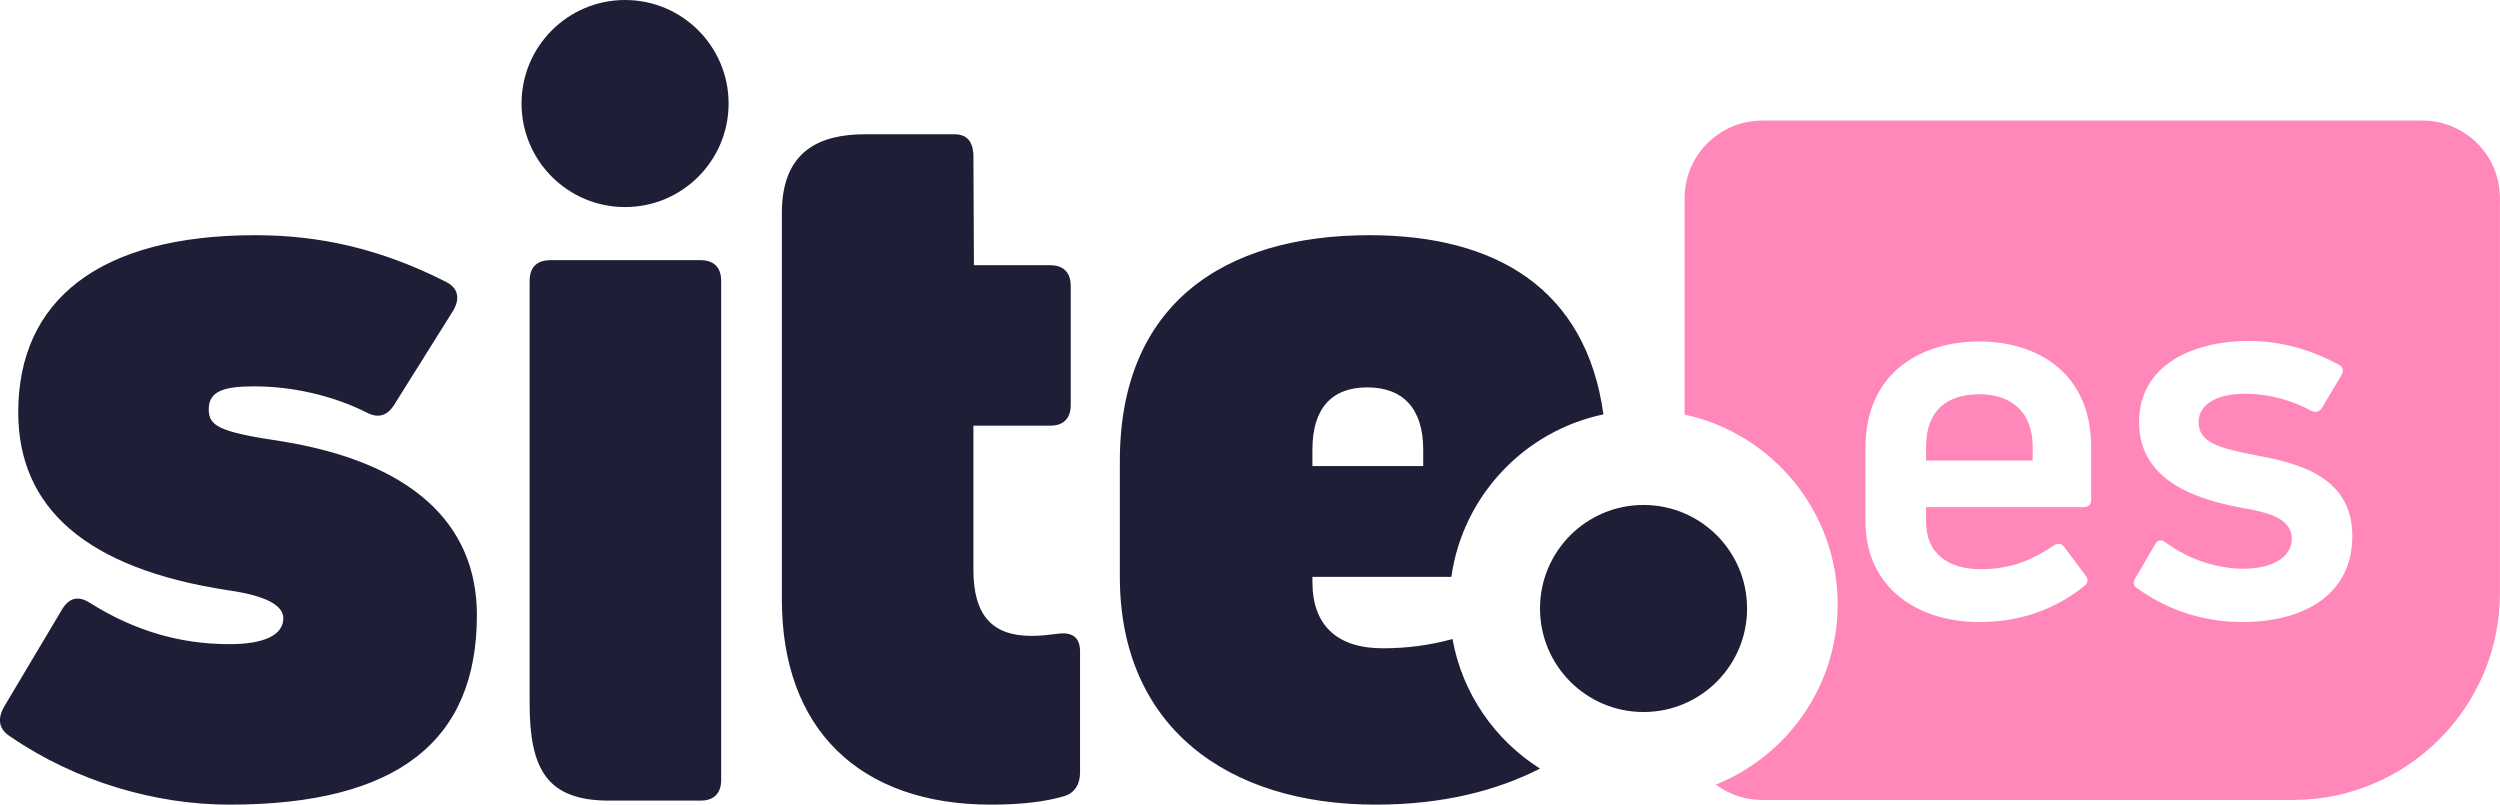
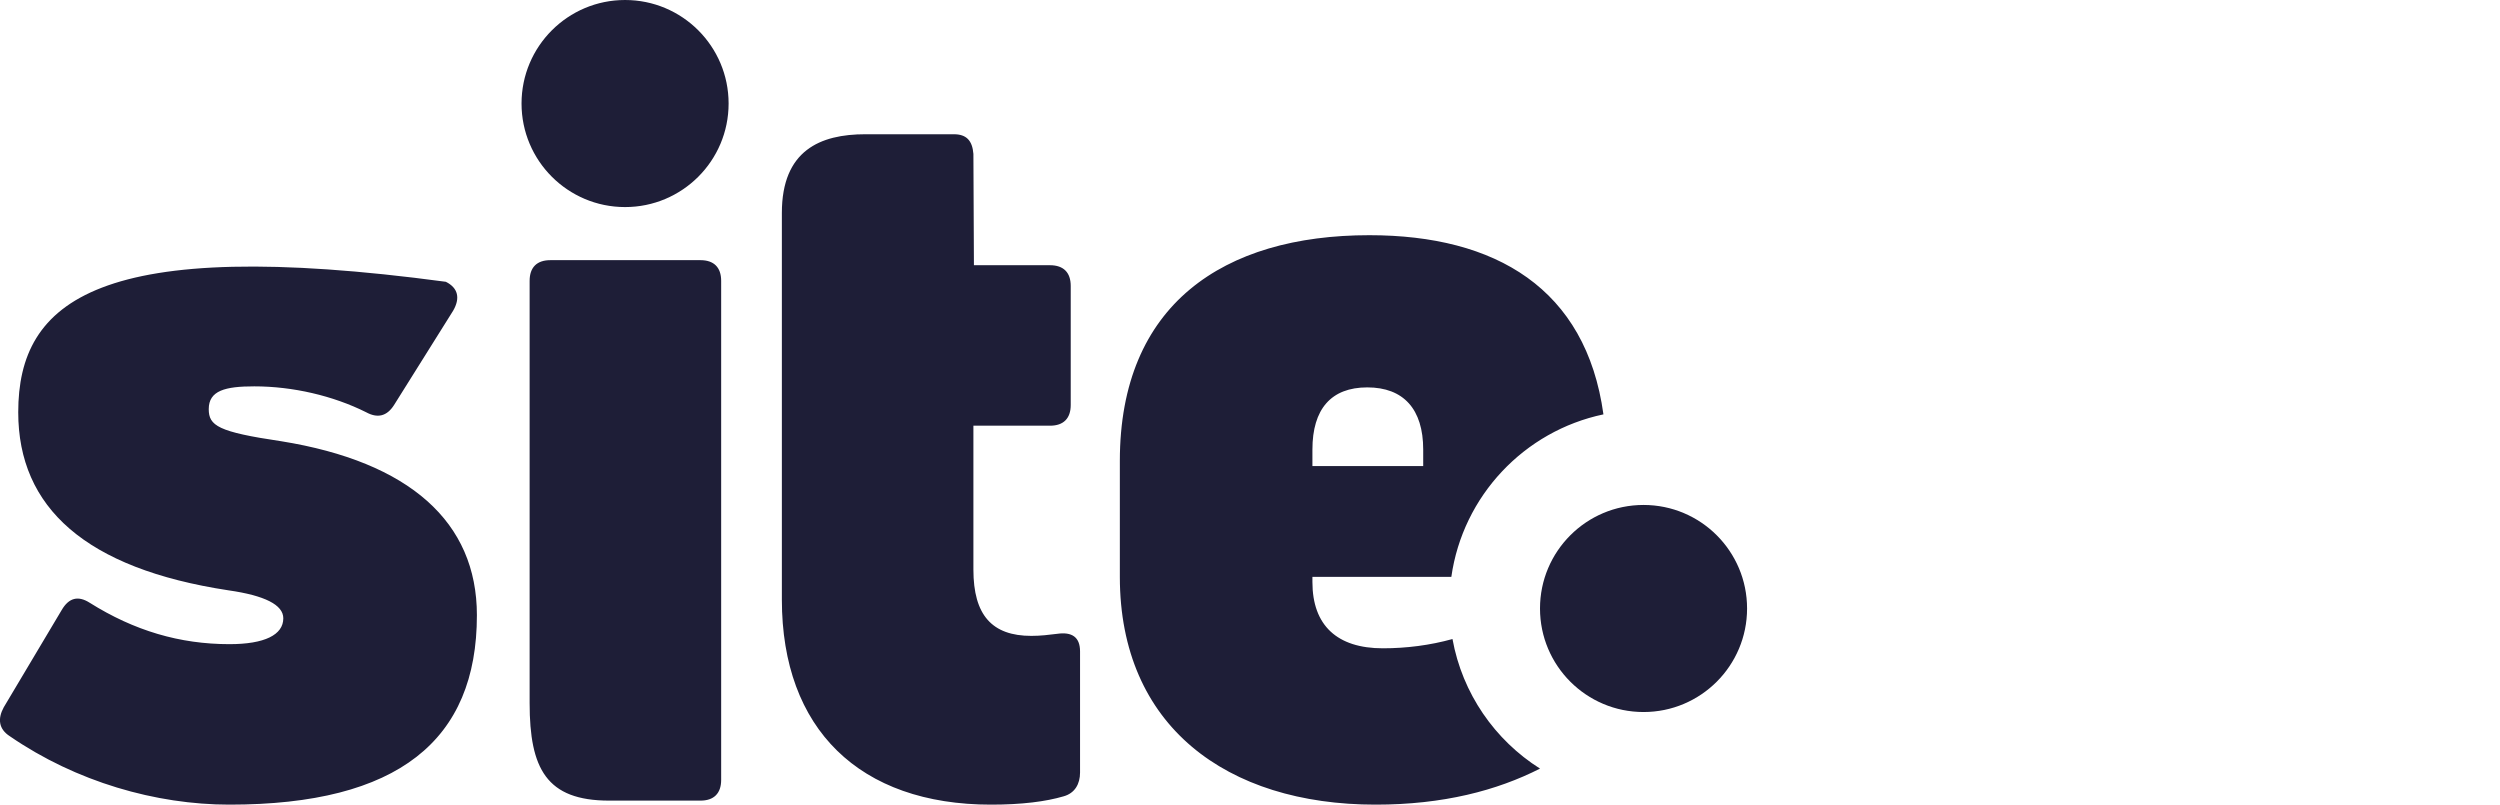
<svg xmlns="http://www.w3.org/2000/svg" fill="none" viewBox="16.51 16 193.17 62.17">
  <circle cx="64.808" cy="24" r="8" fill="#1E1E37" />
-   <path fill-rule="evenodd" clip-rule="evenodd" d="M193.675 77.812C202.511 77.812 209.675 70.649 209.675 61.812L209.675 31.315C209.675 28.002 206.989 25.315 203.675 25.315L152.675 25.315C149.361 25.315 146.675 28.002 146.675 31.315L146.675 48.033C153.436 49.489 158.503 55.501 158.503 62.697C158.503 69.007 154.607 74.407 149.089 76.623C150.089 77.37 151.33 77.812 152.675 77.812L193.675 77.812ZM198.269 57.423C198.269 52.823 194.109 51.783 190.829 51.183C188.189 50.663 186.389 50.263 186.389 48.623C186.389 47.303 187.669 46.423 190.029 46.423C191.829 46.423 193.629 46.943 195.109 47.743C195.429 47.903 195.709 47.823 195.909 47.543L197.429 44.983C197.629 44.663 197.549 44.343 197.229 44.183C194.869 42.903 192.549 42.343 190.269 42.343C185.989 42.343 181.789 44.183 181.789 48.623C181.789 53.463 186.869 54.703 189.869 55.263C191.669 55.583 193.589 56.023 193.589 57.623C193.589 59.143 191.949 59.943 189.869 59.943C187.789 59.943 185.629 59.223 183.829 57.903C183.469 57.663 183.229 57.703 183.029 58.063L181.509 60.663C181.309 60.983 181.309 61.263 181.669 61.463C184.189 63.303 187.069 64.063 189.789 64.063C194.589 64.063 198.269 61.903 198.269 57.423ZM178.092 50.583C178.092 44.703 173.812 42.383 169.452 42.383C165.052 42.383 160.652 44.703 160.652 50.583V56.263C160.652 61.583 164.892 64.063 169.412 64.063C172.812 64.063 175.412 62.983 177.532 61.303C177.852 61.063 177.892 60.743 177.652 60.463L176.012 58.263C175.812 57.983 175.492 57.943 175.212 58.143C173.732 59.143 172.052 59.983 169.572 59.983C167.012 59.983 165.332 58.743 165.332 56.303V55.183H177.492C177.892 55.183 178.092 54.983 178.092 54.623V50.583ZM173.572 50.543V51.583H165.332V50.543C165.332 47.583 167.092 46.463 169.452 46.463C171.692 46.463 173.572 47.623 173.572 50.543Z" fill="#FF87BA" />
-   <path fill-rule="evenodd" clip-rule="evenodd" d="M53.359 63.533C53.359 56.333 48.16 51.693 38.239 50.093C33.359 49.373 32.639 48.893 32.639 47.613C32.639 46.173 33.919 45.853 36.16 45.853C39.12 45.853 42.239 46.573 44.8 47.853C45.679 48.333 46.4 48.173 46.959 47.293L51.52 40.013C52.08 39.053 51.919 38.253 50.959 37.773C45.919 35.213 41.2 34.173 36.239 34.173C24.16 34.173 17.919 39.213 17.919 47.853C17.919 55.213 23.119 59.933 34.16 61.613C36.959 62.013 38.4 62.733 38.4 63.773C38.4 65.053 36.959 65.773 34.239 65.773C30.399 65.773 26.88 64.733 23.439 62.573C22.559 62.013 21.84 62.173 21.279 63.133L16.799 70.653C16.32 71.533 16.399 72.333 17.279 72.893C22.399 76.413 28.559 78.173 34.239 78.173C47.279 78.173 53.359 73.213 53.359 63.533ZM70.633 77.862C71.673 77.862 72.233 77.302 72.233 76.261V37.702C72.233 36.661 71.673 36.102 70.633 36.102H59.033C57.993 36.102 57.433 36.661 57.433 37.702V70.332C57.433 75.394 58.735 77.862 63.579 77.862H70.633ZM91.723 60.013V48.893H97.643C98.683 48.893 99.243 48.333 99.243 47.293V38.093C99.243 37.053 98.683 36.493 97.643 36.493H91.763L91.723 27.893C91.643 26.853 91.174 26.373 90.214 26.373H83.37C79.901 26.373 76.923 27.608 76.923 32.451V62.333C76.923 72.333 82.923 78.173 93.083 78.173C95.483 78.173 97.323 77.933 98.683 77.533C99.563 77.293 99.963 76.573 99.963 75.693V66.333C99.963 65.213 99.323 64.813 98.203 64.973C97.563 65.053 96.923 65.133 96.203 65.133C93.163 65.133 91.723 63.533 91.723 60.013ZM140.404 48.018C139.062 38.289 132.072 34.173 122.318 34.173C111.038 34.173 103.038 39.533 103.038 51.613V60.573C103.038 72.093 111.278 78.173 122.798 78.173C128.029 78.173 132.168 77.083 135.504 75.389C132.017 73.187 129.501 69.587 128.741 65.377C127.006 65.859 125.182 66.093 123.358 66.093C119.838 66.093 117.918 64.333 117.918 60.973V60.573H128.652C129.539 54.317 134.285 49.303 140.404 48.018ZM126.478 50.733V52.013H117.918V50.733C117.918 47.613 119.358 45.933 122.158 45.933C124.958 45.933 126.478 47.613 126.478 50.733Z" fill="#1E1E37" />
+   <path fill-rule="evenodd" clip-rule="evenodd" d="M53.359 63.533C53.359 56.333 48.16 51.693 38.239 50.093C33.359 49.373 32.639 48.893 32.639 47.613C32.639 46.173 33.919 45.853 36.16 45.853C39.12 45.853 42.239 46.573 44.8 47.853C45.679 48.333 46.4 48.173 46.959 47.293L51.52 40.013C52.08 39.053 51.919 38.253 50.959 37.773C24.16 34.173 17.919 39.213 17.919 47.853C17.919 55.213 23.119 59.933 34.16 61.613C36.959 62.013 38.4 62.733 38.4 63.773C38.4 65.053 36.959 65.773 34.239 65.773C30.399 65.773 26.88 64.733 23.439 62.573C22.559 62.013 21.84 62.173 21.279 63.133L16.799 70.653C16.32 71.533 16.399 72.333 17.279 72.893C22.399 76.413 28.559 78.173 34.239 78.173C47.279 78.173 53.359 73.213 53.359 63.533ZM70.633 77.862C71.673 77.862 72.233 77.302 72.233 76.261V37.702C72.233 36.661 71.673 36.102 70.633 36.102H59.033C57.993 36.102 57.433 36.661 57.433 37.702V70.332C57.433 75.394 58.735 77.862 63.579 77.862H70.633ZM91.723 60.013V48.893H97.643C98.683 48.893 99.243 48.333 99.243 47.293V38.093C99.243 37.053 98.683 36.493 97.643 36.493H91.763L91.723 27.893C91.643 26.853 91.174 26.373 90.214 26.373H83.37C79.901 26.373 76.923 27.608 76.923 32.451V62.333C76.923 72.333 82.923 78.173 93.083 78.173C95.483 78.173 97.323 77.933 98.683 77.533C99.563 77.293 99.963 76.573 99.963 75.693V66.333C99.963 65.213 99.323 64.813 98.203 64.973C97.563 65.053 96.923 65.133 96.203 65.133C93.163 65.133 91.723 63.533 91.723 60.013ZM140.404 48.018C139.062 38.289 132.072 34.173 122.318 34.173C111.038 34.173 103.038 39.533 103.038 51.613V60.573C103.038 72.093 111.278 78.173 122.798 78.173C128.029 78.173 132.168 77.083 135.504 75.389C132.017 73.187 129.501 69.587 128.741 65.377C127.006 65.859 125.182 66.093 123.358 66.093C119.838 66.093 117.918 64.333 117.918 60.973V60.573H128.652C129.539 54.317 134.285 49.303 140.404 48.018ZM126.478 50.733V52.013H117.918V50.733C117.918 47.613 119.358 45.933 122.158 45.933C124.958 45.933 126.478 47.613 126.478 50.733Z" fill="#1E1E37" />
  <circle cx="143.503" cy="63.017" r="8" fill="#1E1E37" />
</svg>